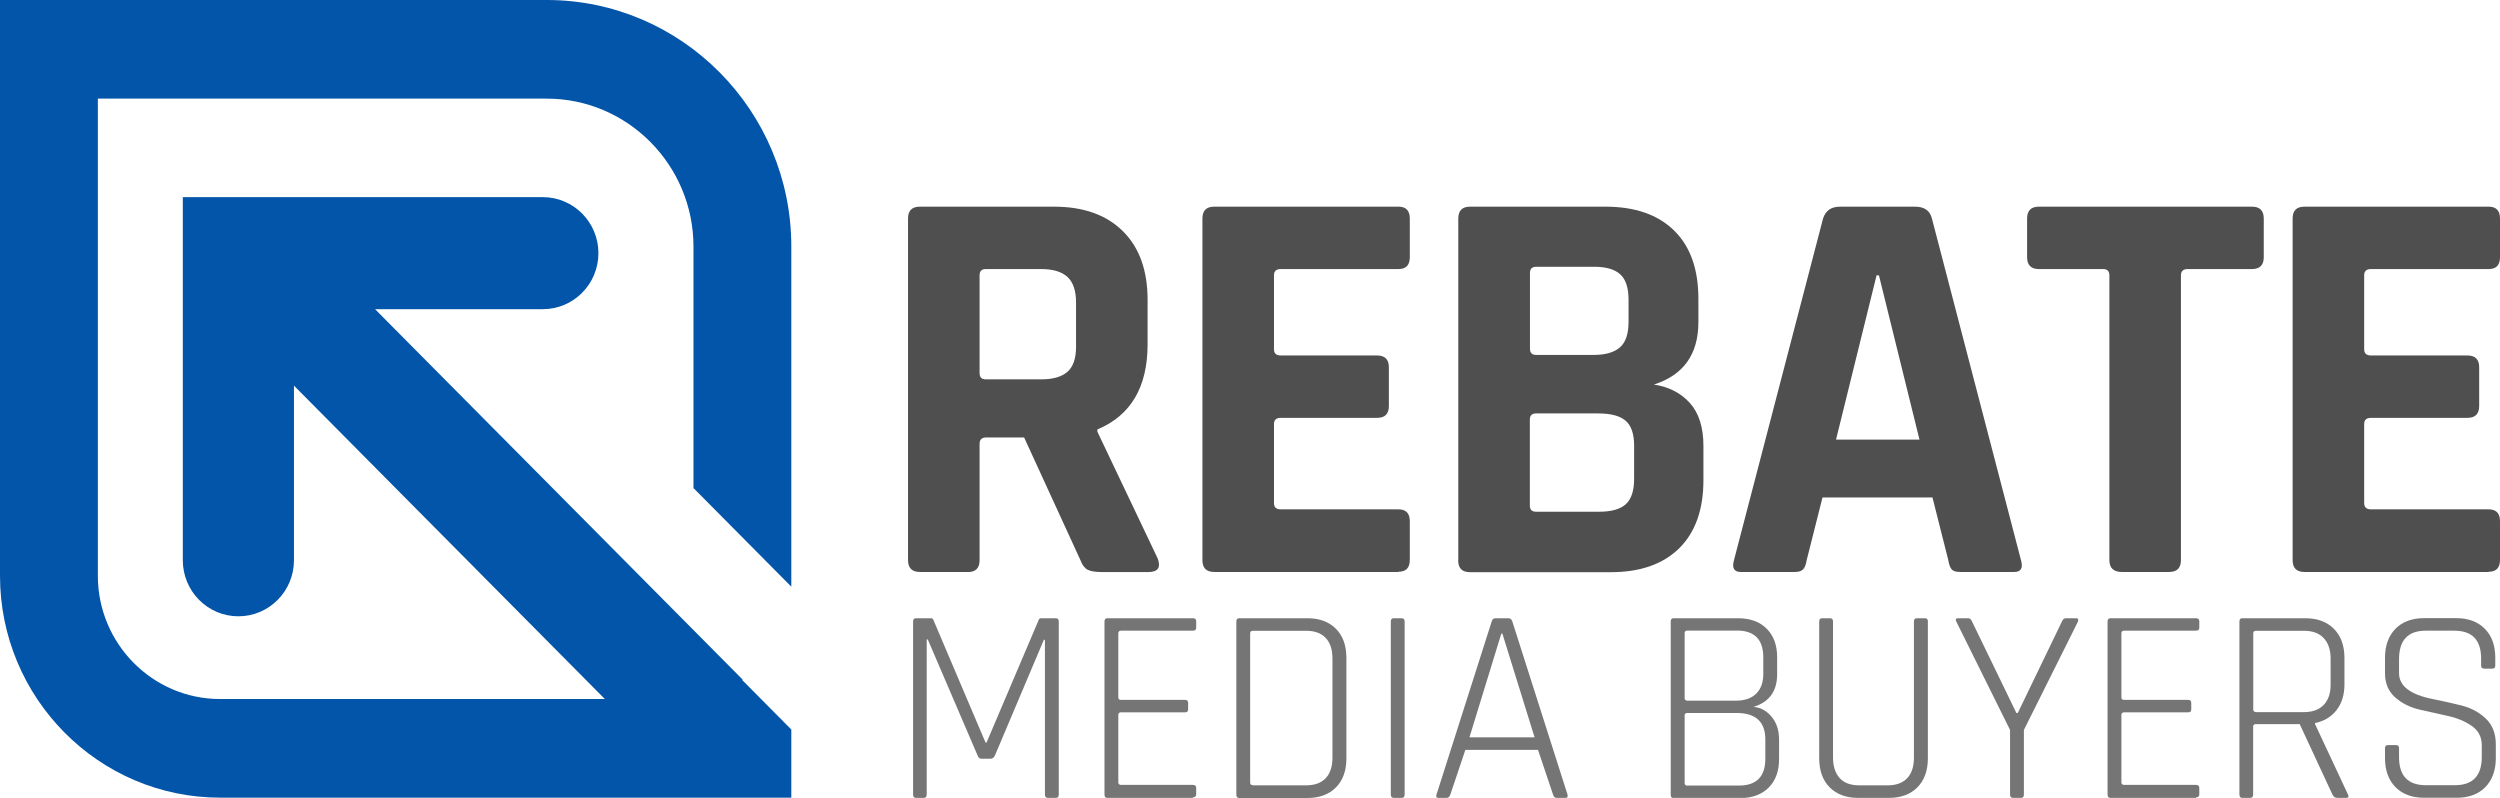
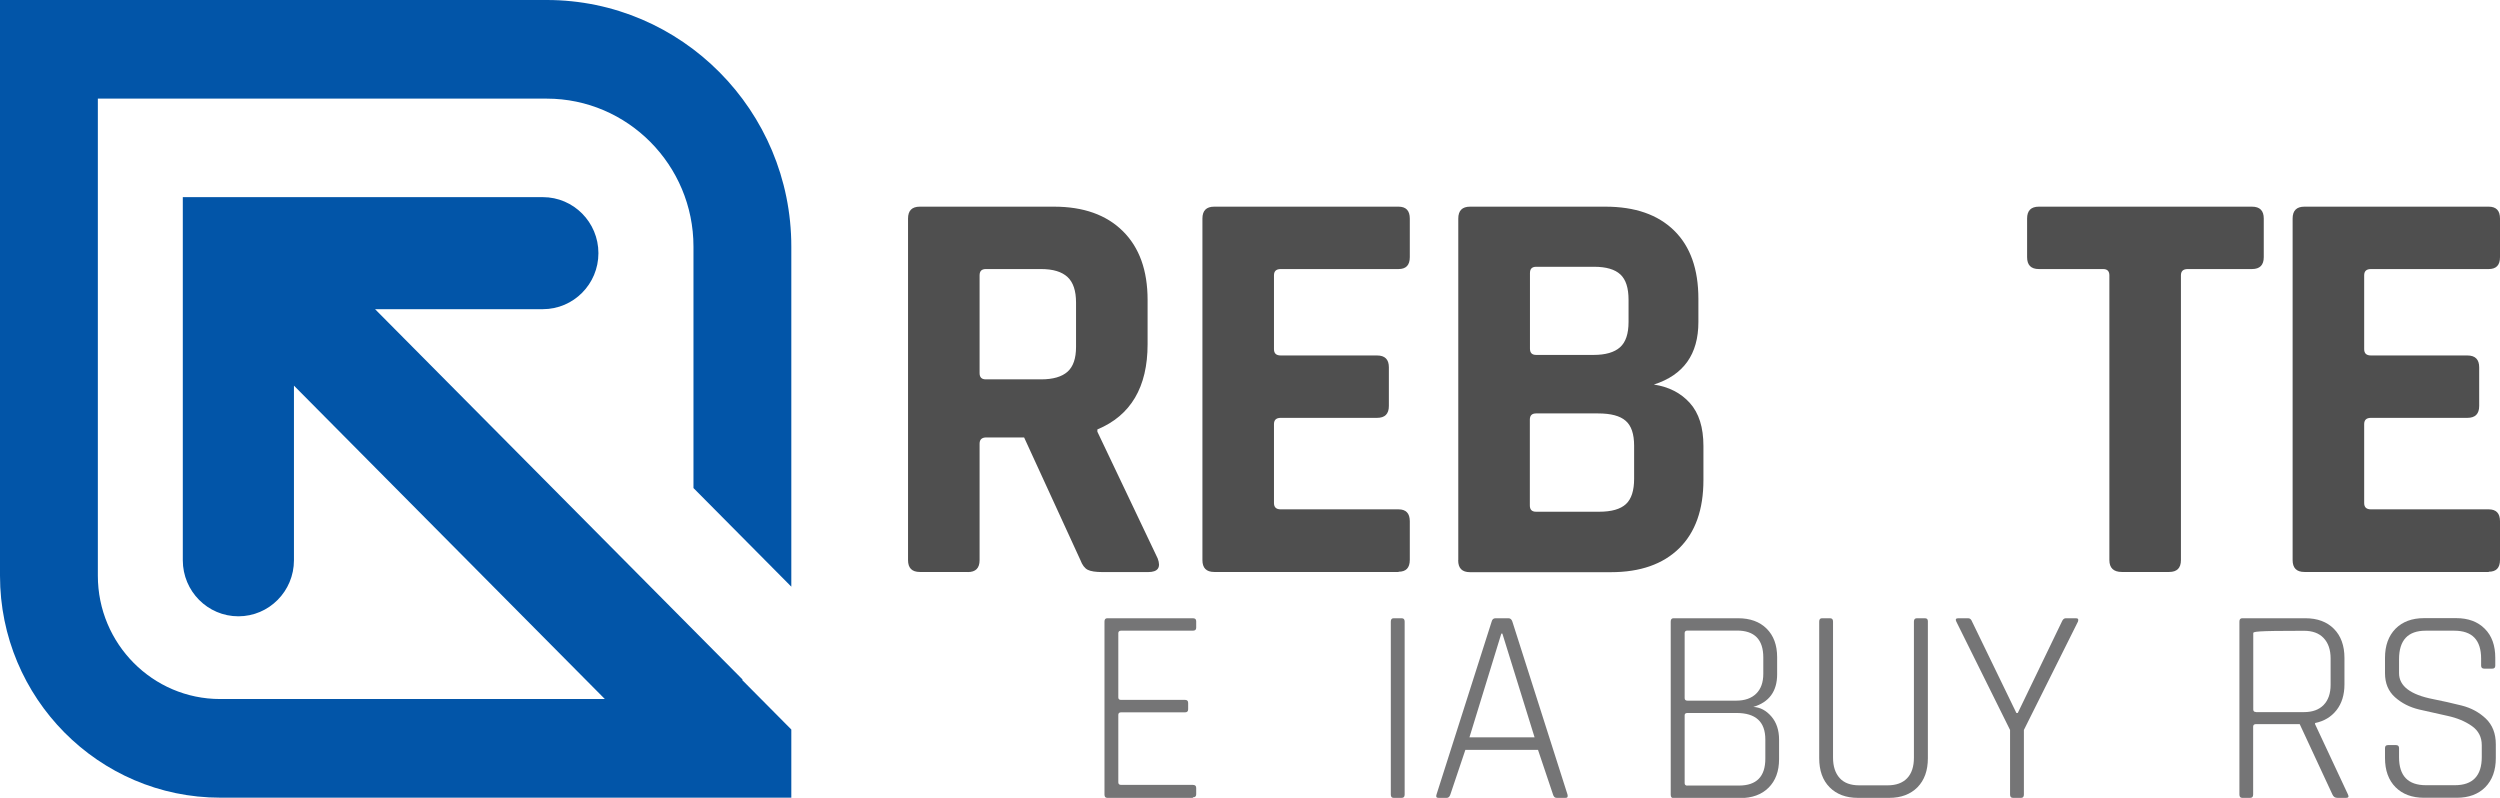
<svg xmlns="http://www.w3.org/2000/svg" width="188" height="60" viewBox="0 0 188 60" fill="none">
  <g clip-path="url(#clip0_1114_6405)">
    <path d="M72.778 43.012H69.172C68.575 43.012 68.284 42.711 68.284 42.117V16.435C68.284 15.834 68.583 15.541 69.172 15.541H79.264C81.467 15.541 83.193 16.151 84.436 17.379C85.678 18.607 86.299 20.331 86.299 22.551V25.885C86.299 29.105 85.041 31.244 82.523 32.293V32.464L87.058 41.995C87.316 42.678 87.074 43.02 86.34 43.02H82.903C82.394 43.02 82.023 42.963 81.797 42.849C81.572 42.735 81.386 42.491 81.249 42.125L77.013 32.895H74.174C73.835 32.895 73.665 33.05 73.665 33.367V42.125C73.665 42.727 73.367 43.02 72.778 43.02V43.012ZM74.133 28.528H78.288C79.192 28.528 79.853 28.333 80.281 27.951C80.708 27.568 80.918 26.95 80.918 26.088V22.754C80.918 21.868 80.708 21.233 80.281 20.835C79.853 20.436 79.192 20.233 78.288 20.233H74.133C73.819 20.233 73.665 20.388 73.665 20.705V28.056C73.665 28.373 73.819 28.528 74.133 28.528Z" fill="#4F4F4F" />
    <path d="M105.17 43.012H91.309C90.712 43.012 90.422 42.711 90.422 42.117V16.435C90.422 15.834 90.72 15.541 91.309 15.541H105.17C105.734 15.541 106.017 15.842 106.017 16.435V19.338C106.017 19.94 105.734 20.233 105.17 20.233H96.311C95.972 20.233 95.803 20.388 95.803 20.705V26.259C95.803 26.576 95.972 26.731 96.311 26.731H103.556C104.153 26.731 104.443 27.032 104.443 27.625V30.529C104.443 31.13 104.145 31.423 103.556 31.423H96.311C95.972 31.423 95.803 31.578 95.803 31.895V37.831C95.803 38.148 95.972 38.303 96.311 38.303H105.17C105.734 38.303 106.017 38.604 106.017 39.198V42.101C106.017 42.703 105.734 42.995 105.17 42.995V43.012Z" fill="#4F4F4F" />
    <path d="M109.663 42.117V16.435C109.663 15.834 109.962 15.541 110.551 15.541H120.724C122.959 15.541 124.677 16.143 125.895 17.338C127.114 18.534 127.719 20.241 127.719 22.47V24.218C127.719 26.641 126.605 28.203 124.371 28.918C125.5 29.089 126.404 29.553 127.081 30.309C127.759 31.065 128.098 32.139 128.098 33.538V36.099C128.098 38.319 127.493 40.027 126.275 41.231C125.056 42.426 123.346 43.028 121.144 43.028H110.543C109.946 43.028 109.655 42.727 109.655 42.133L109.663 42.117ZM115.512 26.69H119.837C120.74 26.69 121.402 26.495 121.829 26.113C122.257 25.73 122.467 25.096 122.467 24.21V22.543C122.467 21.656 122.265 21.022 121.854 20.64C121.442 20.258 120.789 20.062 119.885 20.062H115.52C115.206 20.062 115.053 20.217 115.053 20.534V26.218C115.053 26.536 115.206 26.69 115.52 26.69H115.512ZM115.512 38.482H120.256C121.192 38.482 121.862 38.287 122.273 37.905C122.684 37.522 122.886 36.888 122.886 36.002V33.521C122.886 32.635 122.676 32.009 122.249 31.643C121.821 31.269 121.136 31.09 120.175 31.09H115.512C115.198 31.09 115.044 31.244 115.044 31.561V38.01C115.044 38.327 115.198 38.482 115.512 38.482Z" fill="#4F4F4F" />
-     <path d="M134.971 43.012H130.905C130.397 43.012 130.227 42.711 130.397 42.117L137.093 16.435C137.286 15.834 137.714 15.541 138.367 15.541H144.007C144.717 15.541 145.136 15.842 145.281 16.435L151.977 42.117C152.147 42.719 151.977 43.012 151.469 43.012H147.403C147.088 43.012 146.879 42.947 146.766 42.816C146.653 42.686 146.564 42.45 146.508 42.109L145.322 37.408H137.052L135.866 42.109C135.81 42.45 135.721 42.686 135.592 42.816C135.463 42.947 135.261 43.012 134.979 43.012H134.971ZM141.118 20.705L138.069 33.058H144.345L141.296 20.705H141.126H141.118Z" fill="#4F4F4F" />
    <path d="M163.119 43.012H159.561C158.94 43.012 158.625 42.711 158.625 42.117V20.705C158.625 20.396 158.472 20.233 158.157 20.233H153.325C152.728 20.233 152.438 19.932 152.438 19.338V16.435C152.438 15.834 152.736 15.541 153.325 15.541H169.347C169.944 15.541 170.235 15.842 170.235 16.435V19.338C170.235 19.94 169.936 20.233 169.347 20.233H164.515C164.176 20.233 164.006 20.388 164.006 20.705V42.117C164.006 42.719 163.708 43.012 163.119 43.012Z" fill="#4F4F4F" />
    <path d="M187.153 43.012H173.293C172.696 43.012 172.405 42.711 172.405 42.117V16.435C172.405 15.834 172.704 15.541 173.293 15.541H187.153C187.718 15.541 188 15.842 188 16.435V19.338C188 19.94 187.718 20.233 187.153 20.233H178.295C177.956 20.233 177.786 20.388 177.786 20.705V26.259C177.786 26.576 177.956 26.731 178.295 26.731H185.547C186.144 26.731 186.435 27.032 186.435 27.625V30.529C186.435 31.13 186.136 31.423 185.547 31.423H178.295C177.956 31.423 177.786 31.578 177.786 31.895V37.831C177.786 38.148 177.956 38.303 178.295 38.303H187.153C187.718 38.303 188 38.604 188 39.198V42.101C188 42.703 187.718 42.995 187.153 42.995V43.012Z" fill="#4F4F4F" />
-     <path d="M78.281 46.492H79.41C79.547 46.492 79.62 46.574 79.62 46.744V59.748C79.62 59.919 79.547 60 79.41 60H78.805C78.652 60 78.579 59.919 78.579 59.748V48.111H78.499L74.812 56.828C74.731 56.983 74.626 57.056 74.497 57.056H73.811C73.674 57.056 73.577 56.983 73.521 56.828L69.769 48.086H69.689V59.748C69.689 59.919 69.616 60 69.479 60H68.874C68.737 60 68.664 59.919 68.664 59.748V46.744C68.664 46.574 68.737 46.492 68.874 46.492H70.003C70.1 46.492 70.165 46.533 70.189 46.614L74.11 55.836H74.19L78.111 46.614C78.135 46.533 78.2 46.492 78.297 46.492H78.281Z" fill="#757576" />
    <path d="M89.704 60H83.266C83.129 60 83.057 59.919 83.057 59.748V46.744C83.057 46.574 83.129 46.492 83.266 46.492H89.704C89.874 46.492 89.954 46.565 89.954 46.72V47.2C89.954 47.354 89.874 47.427 89.704 47.427H84.307C84.17 47.427 84.097 47.492 84.097 47.614V52.445C84.097 52.575 84.17 52.632 84.307 52.632H89.124C89.277 52.632 89.349 52.713 89.349 52.86V53.34C89.349 53.494 89.269 53.567 89.124 53.567H84.307C84.17 53.567 84.097 53.632 84.097 53.754V58.837C84.097 58.959 84.17 59.024 84.307 59.024H89.704C89.874 59.024 89.954 59.097 89.954 59.252V59.731C89.954 59.886 89.874 59.959 89.704 59.959V60Z" fill="#757576" />
-     <path d="M92.972 59.748V46.744C92.972 46.574 93.044 46.492 93.181 46.492H98.329C99.232 46.492 99.942 46.761 100.467 47.289C100.991 47.818 101.249 48.55 101.249 49.477V57.023C101.249 57.951 100.991 58.674 100.467 59.211C99.942 59.74 99.232 60.008 98.329 60.008H93.181C93.044 60.008 92.972 59.927 92.972 59.756V59.748ZM94.222 59.057H98.224C98.861 59.057 99.353 58.878 99.692 58.52C100.031 58.162 100.2 57.65 100.2 56.975V49.517C100.2 48.842 100.031 48.33 99.692 47.972C99.353 47.614 98.861 47.435 98.224 47.435H94.222C94.085 47.435 94.012 47.501 94.012 47.623V58.861C94.012 58.983 94.085 59.048 94.222 59.048V59.057Z" fill="#757576" />
    <path d="M105.63 46.744V59.748C105.63 59.919 105.557 60 105.404 60H104.799C104.661 60 104.589 59.919 104.589 59.748V46.744C104.589 46.574 104.661 46.492 104.799 46.492H105.404C105.557 46.492 105.63 46.574 105.63 46.744Z" fill="#757576" />
    <path d="M108.816 60H108.171C108.018 60 107.969 59.919 108.026 59.748L112.172 46.744C112.213 46.574 112.31 46.492 112.463 46.492H113.439C113.576 46.492 113.673 46.574 113.73 46.744L117.876 59.748C117.917 59.919 117.876 60 117.731 60H117.061C116.924 60 116.836 59.919 116.787 59.748L115.658 56.389H110.196L109.066 59.748C109.01 59.919 108.921 60 108.792 60H108.816ZM112.899 47.647L110.503 55.446H115.4L112.979 47.647H112.899Z" fill="#757576" />
    <path d="M125.638 59.748V46.744C125.638 46.574 125.71 46.492 125.847 46.492H130.704C131.608 46.492 132.326 46.752 132.85 47.273C133.375 47.793 133.641 48.509 133.641 49.42V50.705C133.641 51.981 133.044 52.803 131.85 53.161C132.366 53.185 132.818 53.429 133.205 53.876C133.592 54.324 133.786 54.909 133.786 55.617V57.089C133.786 57.999 133.52 58.715 132.995 59.236C132.471 59.756 131.753 60.016 130.849 60.016H125.847C125.71 60.016 125.638 59.935 125.638 59.764V59.748ZM126.888 52.689H130.559C131.212 52.689 131.713 52.51 132.068 52.16C132.423 51.811 132.6 51.315 132.6 50.672V49.436C132.6 48.094 131.939 47.419 130.623 47.419H126.896C126.759 47.419 126.686 47.484 126.686 47.606V52.502C126.686 52.624 126.759 52.689 126.896 52.689H126.888ZM126.888 59.073H130.769C132.092 59.073 132.753 58.398 132.753 57.056V55.608C132.753 54.275 132.027 53.616 130.583 53.616H126.896C126.759 53.616 126.686 53.673 126.686 53.787V58.894C126.686 59.016 126.759 59.081 126.896 59.081L126.888 59.073Z" fill="#757576" />
    <path d="M144.169 46.492H144.75C144.904 46.492 144.976 46.565 144.976 46.72V57.015C144.976 57.942 144.718 58.666 144.194 59.203C143.669 59.732 142.959 60 142.056 60H139.724C138.821 60 138.111 59.732 137.586 59.203C137.062 58.674 136.804 57.942 136.804 57.015V46.744C136.804 46.574 136.876 46.492 137.013 46.492H137.619C137.772 46.492 137.844 46.574 137.844 46.744V56.975C137.844 57.633 138.014 58.146 138.345 58.512C138.675 58.878 139.168 59.057 139.805 59.057H141.951C142.588 59.057 143.08 58.878 143.419 58.52C143.758 58.162 143.927 57.65 143.927 56.975V46.744C143.927 46.574 144 46.492 144.153 46.492H144.169Z" fill="#757576" />
    <path d="M151.987 60H151.382C151.228 60 151.156 59.919 151.156 59.748V54.893L147.114 46.744C147.033 46.574 147.082 46.492 147.259 46.492H148.009C148.139 46.492 148.235 46.574 148.3 46.744L151.632 53.616H151.737L155.053 46.744C155.125 46.574 155.222 46.492 155.343 46.492H156.117C156.271 46.492 156.319 46.574 156.263 46.744L152.197 54.893V59.748C152.197 59.919 152.124 60 151.987 60Z" fill="#757576" />
-     <path d="M165.137 60H158.699C158.562 60 158.489 59.919 158.489 59.748V46.744C158.489 46.574 158.562 46.492 158.699 46.492H165.137C165.306 46.492 165.387 46.565 165.387 46.72V47.2C165.387 47.354 165.306 47.427 165.137 47.427H159.74C159.603 47.427 159.53 47.492 159.53 47.614V52.445C159.53 52.575 159.603 52.632 159.74 52.632H164.556C164.709 52.632 164.782 52.713 164.782 52.86V53.34C164.782 53.494 164.709 53.567 164.556 53.567H159.74C159.603 53.567 159.53 53.632 159.53 53.754V58.837C159.53 58.959 159.603 59.024 159.74 59.024H165.137C165.306 59.024 165.387 59.097 165.387 59.252V59.731C165.387 59.886 165.306 59.959 165.137 59.959V60Z" fill="#757576" />
-     <path d="M169.219 60H168.614C168.477 60 168.404 59.919 168.404 59.748V46.744C168.404 46.574 168.477 46.492 168.614 46.492H173.366C174.269 46.492 174.987 46.761 175.512 47.289C176.036 47.818 176.303 48.55 176.303 49.477V51.469C176.303 52.25 176.101 52.9 175.705 53.405C175.31 53.909 174.77 54.234 174.092 54.372V54.454L176.569 59.748C176.649 59.919 176.601 60 176.424 60H175.778C175.601 60 175.472 59.919 175.399 59.748L172.938 54.454H169.647C169.51 54.454 169.437 54.519 169.437 54.641V59.748C169.437 59.919 169.364 60 169.211 60H169.219ZM169.655 53.551H173.261C173.898 53.551 174.39 53.372 174.737 53.014C175.084 52.657 175.262 52.152 175.262 51.493V49.517C175.262 48.859 175.084 48.346 174.737 47.98C174.39 47.614 173.898 47.435 173.261 47.435H169.655C169.518 47.435 169.445 47.501 169.445 47.623V53.356C169.445 53.486 169.518 53.543 169.655 53.543V53.551Z" fill="#757576" />
+     <path d="M169.219 60H168.614C168.477 60 168.404 59.919 168.404 59.748V46.744C168.404 46.574 168.477 46.492 168.614 46.492H173.366C174.269 46.492 174.987 46.761 175.512 47.289C176.036 47.818 176.303 48.55 176.303 49.477V51.469C176.303 52.25 176.101 52.9 175.705 53.405C175.31 53.909 174.77 54.234 174.092 54.372V54.454L176.569 59.748C176.649 59.919 176.601 60 176.424 60H175.778C175.601 60 175.472 59.919 175.399 59.748L172.938 54.454H169.647C169.51 54.454 169.437 54.519 169.437 54.641V59.748C169.437 59.919 169.364 60 169.211 60H169.219ZM169.655 53.551H173.261C173.898 53.551 174.39 53.372 174.737 53.014C175.084 52.657 175.262 52.152 175.262 51.493V49.517C175.262 48.859 175.084 48.346 174.737 47.98C174.39 47.614 173.898 47.435 173.261 47.435C169.518 47.435 169.445 47.501 169.445 47.623V53.356C169.445 53.486 169.518 53.543 169.655 53.543V53.551Z" fill="#757576" />
    <path d="M179.352 57.015V56.259C179.352 56.105 179.424 56.031 179.577 56.031H180.183C180.336 56.031 180.408 56.113 180.408 56.259V56.95C180.408 58.349 181.086 59.048 182.433 59.048H184.604C185.951 59.048 186.629 58.341 186.629 56.926V56.04C186.629 55.422 186.378 54.942 185.878 54.592C185.378 54.242 184.773 53.99 184.063 53.836C183.353 53.681 182.643 53.519 181.925 53.356C181.207 53.185 180.602 52.876 180.102 52.429C179.602 51.982 179.352 51.38 179.352 50.623V49.469C179.352 48.542 179.618 47.818 180.142 47.281C180.667 46.752 181.385 46.484 182.288 46.484H184.708C185.612 46.484 186.33 46.752 186.854 47.281C187.387 47.81 187.645 48.542 187.645 49.469V50.054C187.645 50.209 187.572 50.282 187.419 50.282H186.814C186.661 50.282 186.58 50.209 186.58 50.054V49.526C186.58 48.127 185.911 47.428 184.555 47.428H182.409C181.078 47.428 180.408 48.143 180.408 49.574V50.623C180.408 51.591 181.264 52.242 182.974 52.575C183.684 52.714 184.394 52.876 185.112 53.055C185.83 53.234 186.435 53.567 186.935 54.039C187.435 54.519 187.685 55.161 187.685 55.974V57.007C187.685 57.934 187.419 58.658 186.895 59.195C186.37 59.724 185.652 59.992 184.749 59.992H182.288C181.385 59.992 180.667 59.724 180.142 59.195C179.618 58.666 179.352 57.934 179.352 57.007V57.015Z" fill="#757576" />
    <path d="M59.507 44.118V18.542C59.507 8.319 51.254 0 41.113 0H0V43.296C0 52.494 7.422 59.984 16.555 59.984H59.507V54.86L55.812 51.136L55.844 51.103L28.204 23.25H40.822C43.13 23.25 45.001 21.363 45.001 19.038C45.001 16.712 43.13 14.825 40.822 14.825H13.747V42.133C13.747 44.459 15.619 46.346 17.926 46.346C20.234 46.346 22.105 44.459 22.105 42.133V29L45.485 52.567H16.555C11.48 52.567 7.358 48.411 7.358 43.296V7.417H41.113C47.196 7.417 52.149 12.41 52.149 18.542V36.701L59.507 44.118Z" fill="#0255A8" />
  </g>
  <defs>
    <clipPath id="clip0_1114_6405">
      <rect width="188" height="60" fill="white" />
    </clipPath>
  </defs>
</svg>